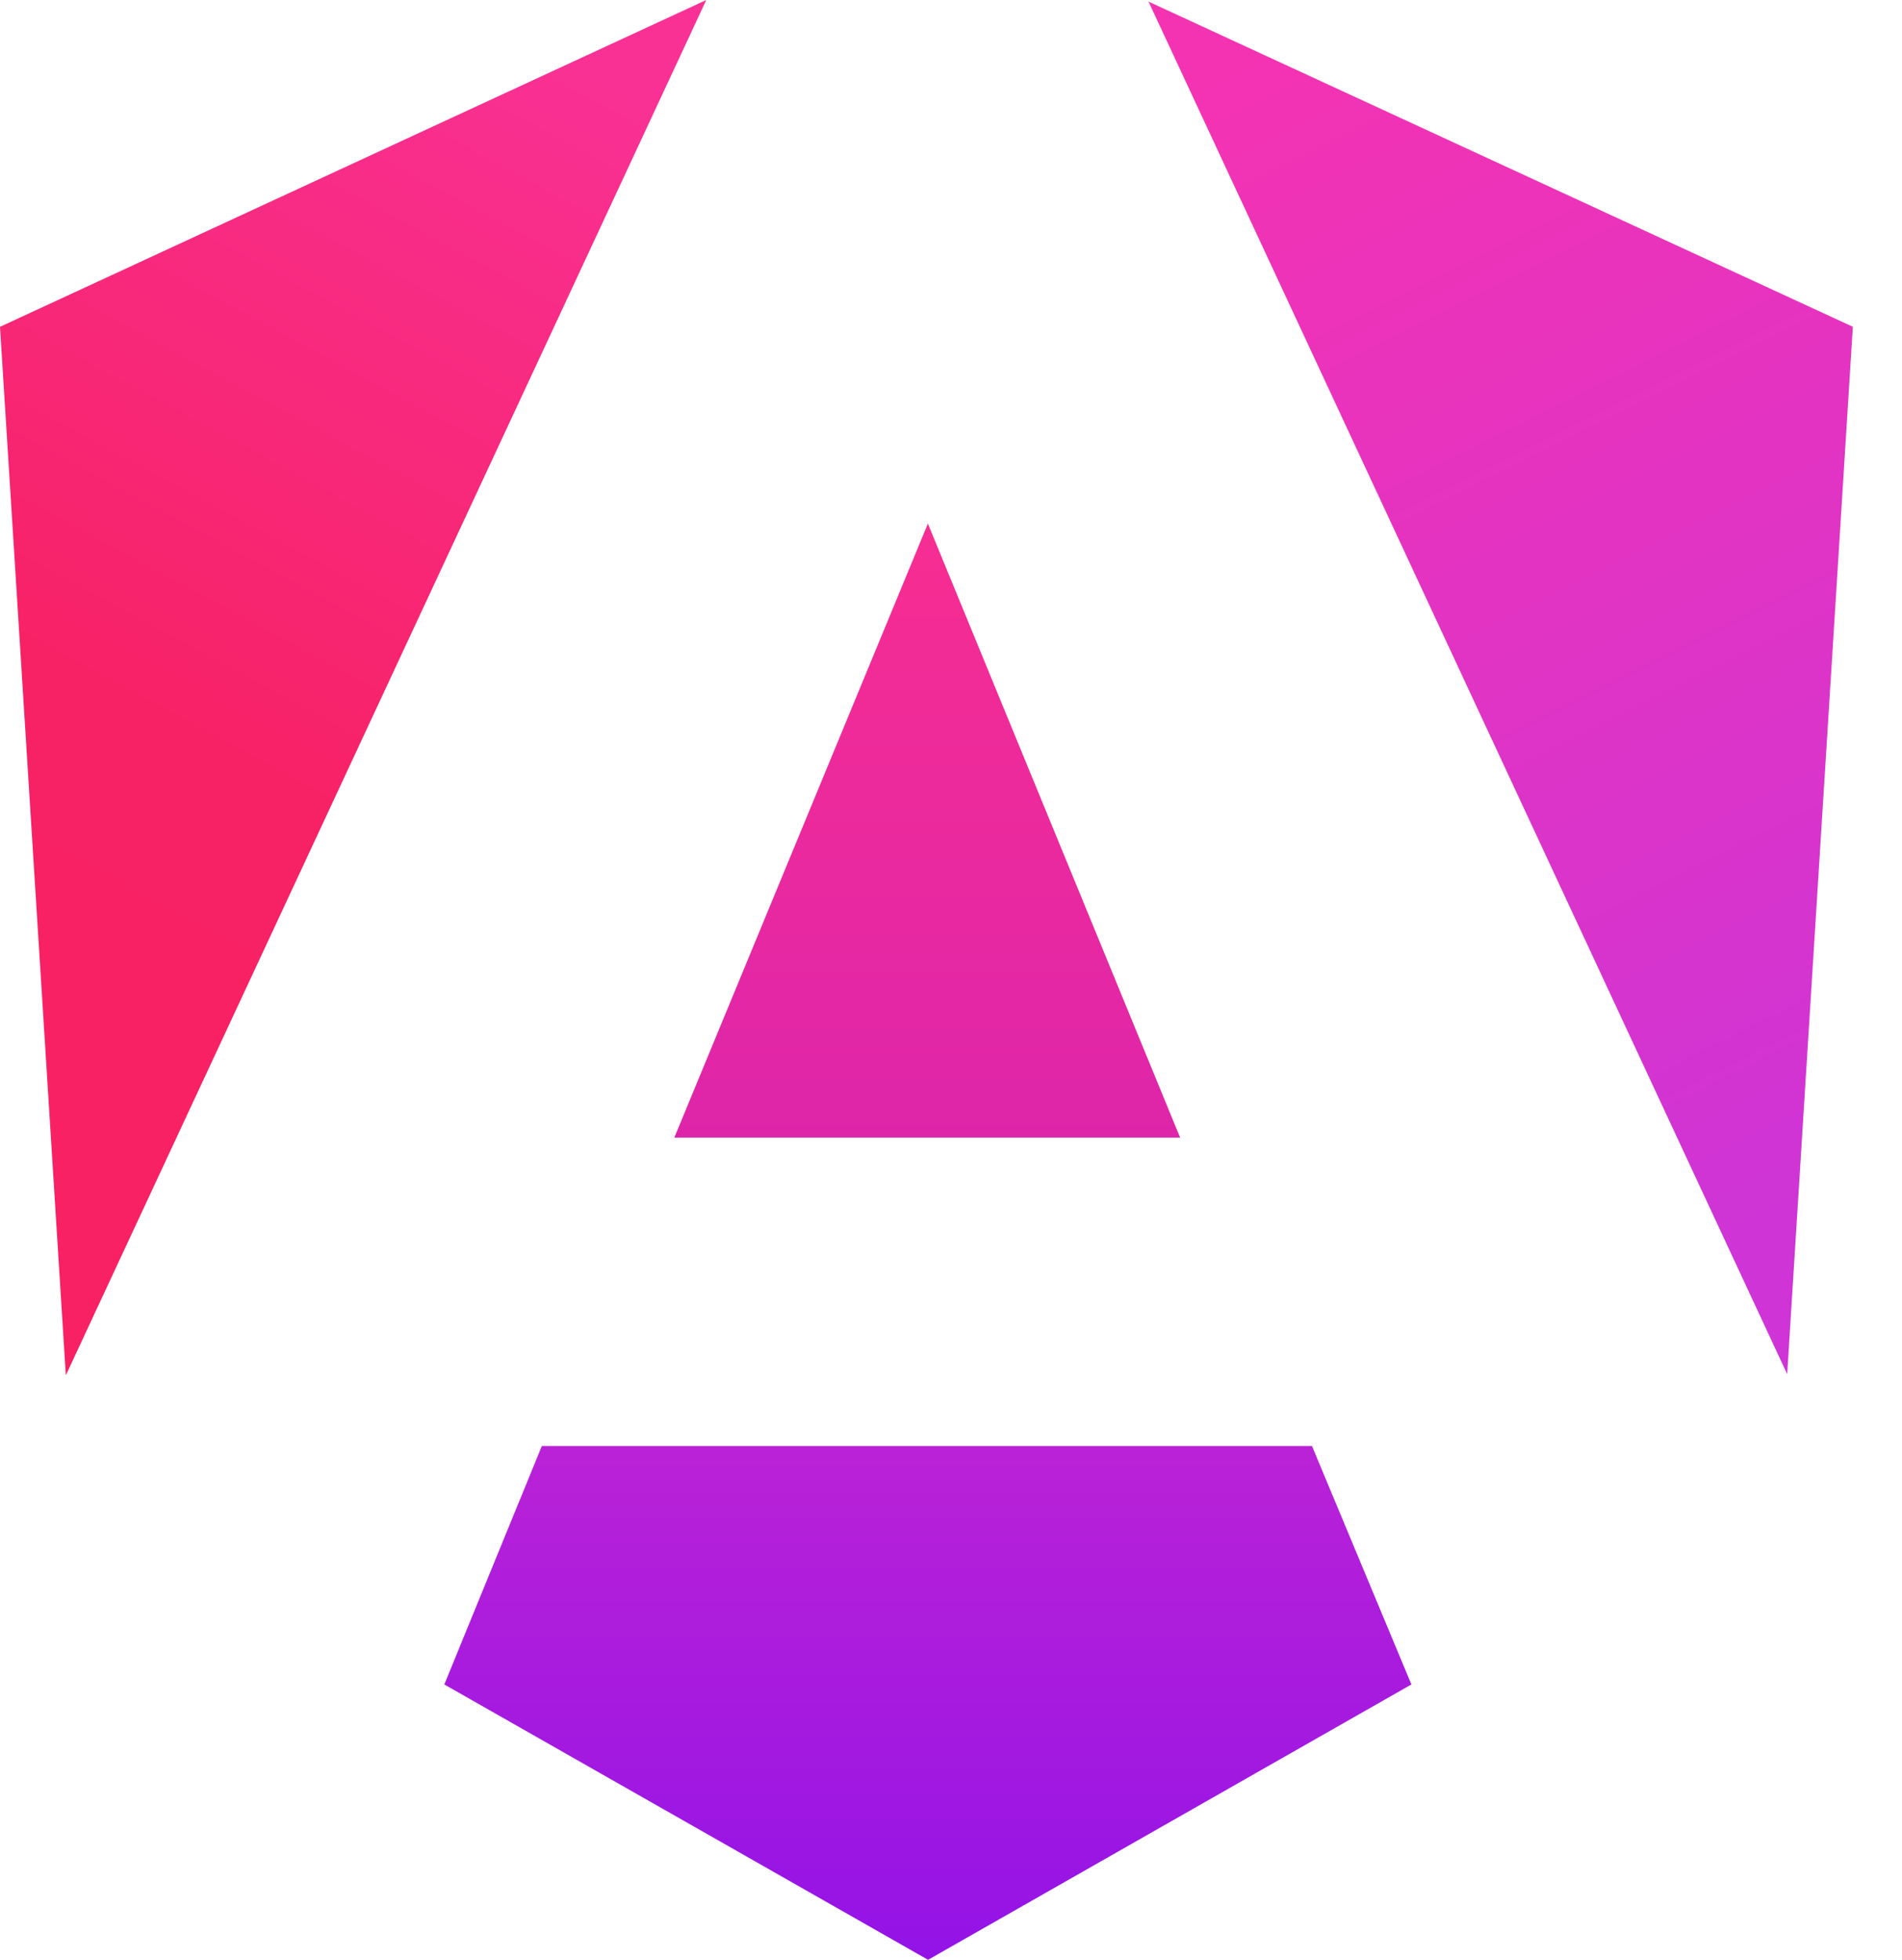
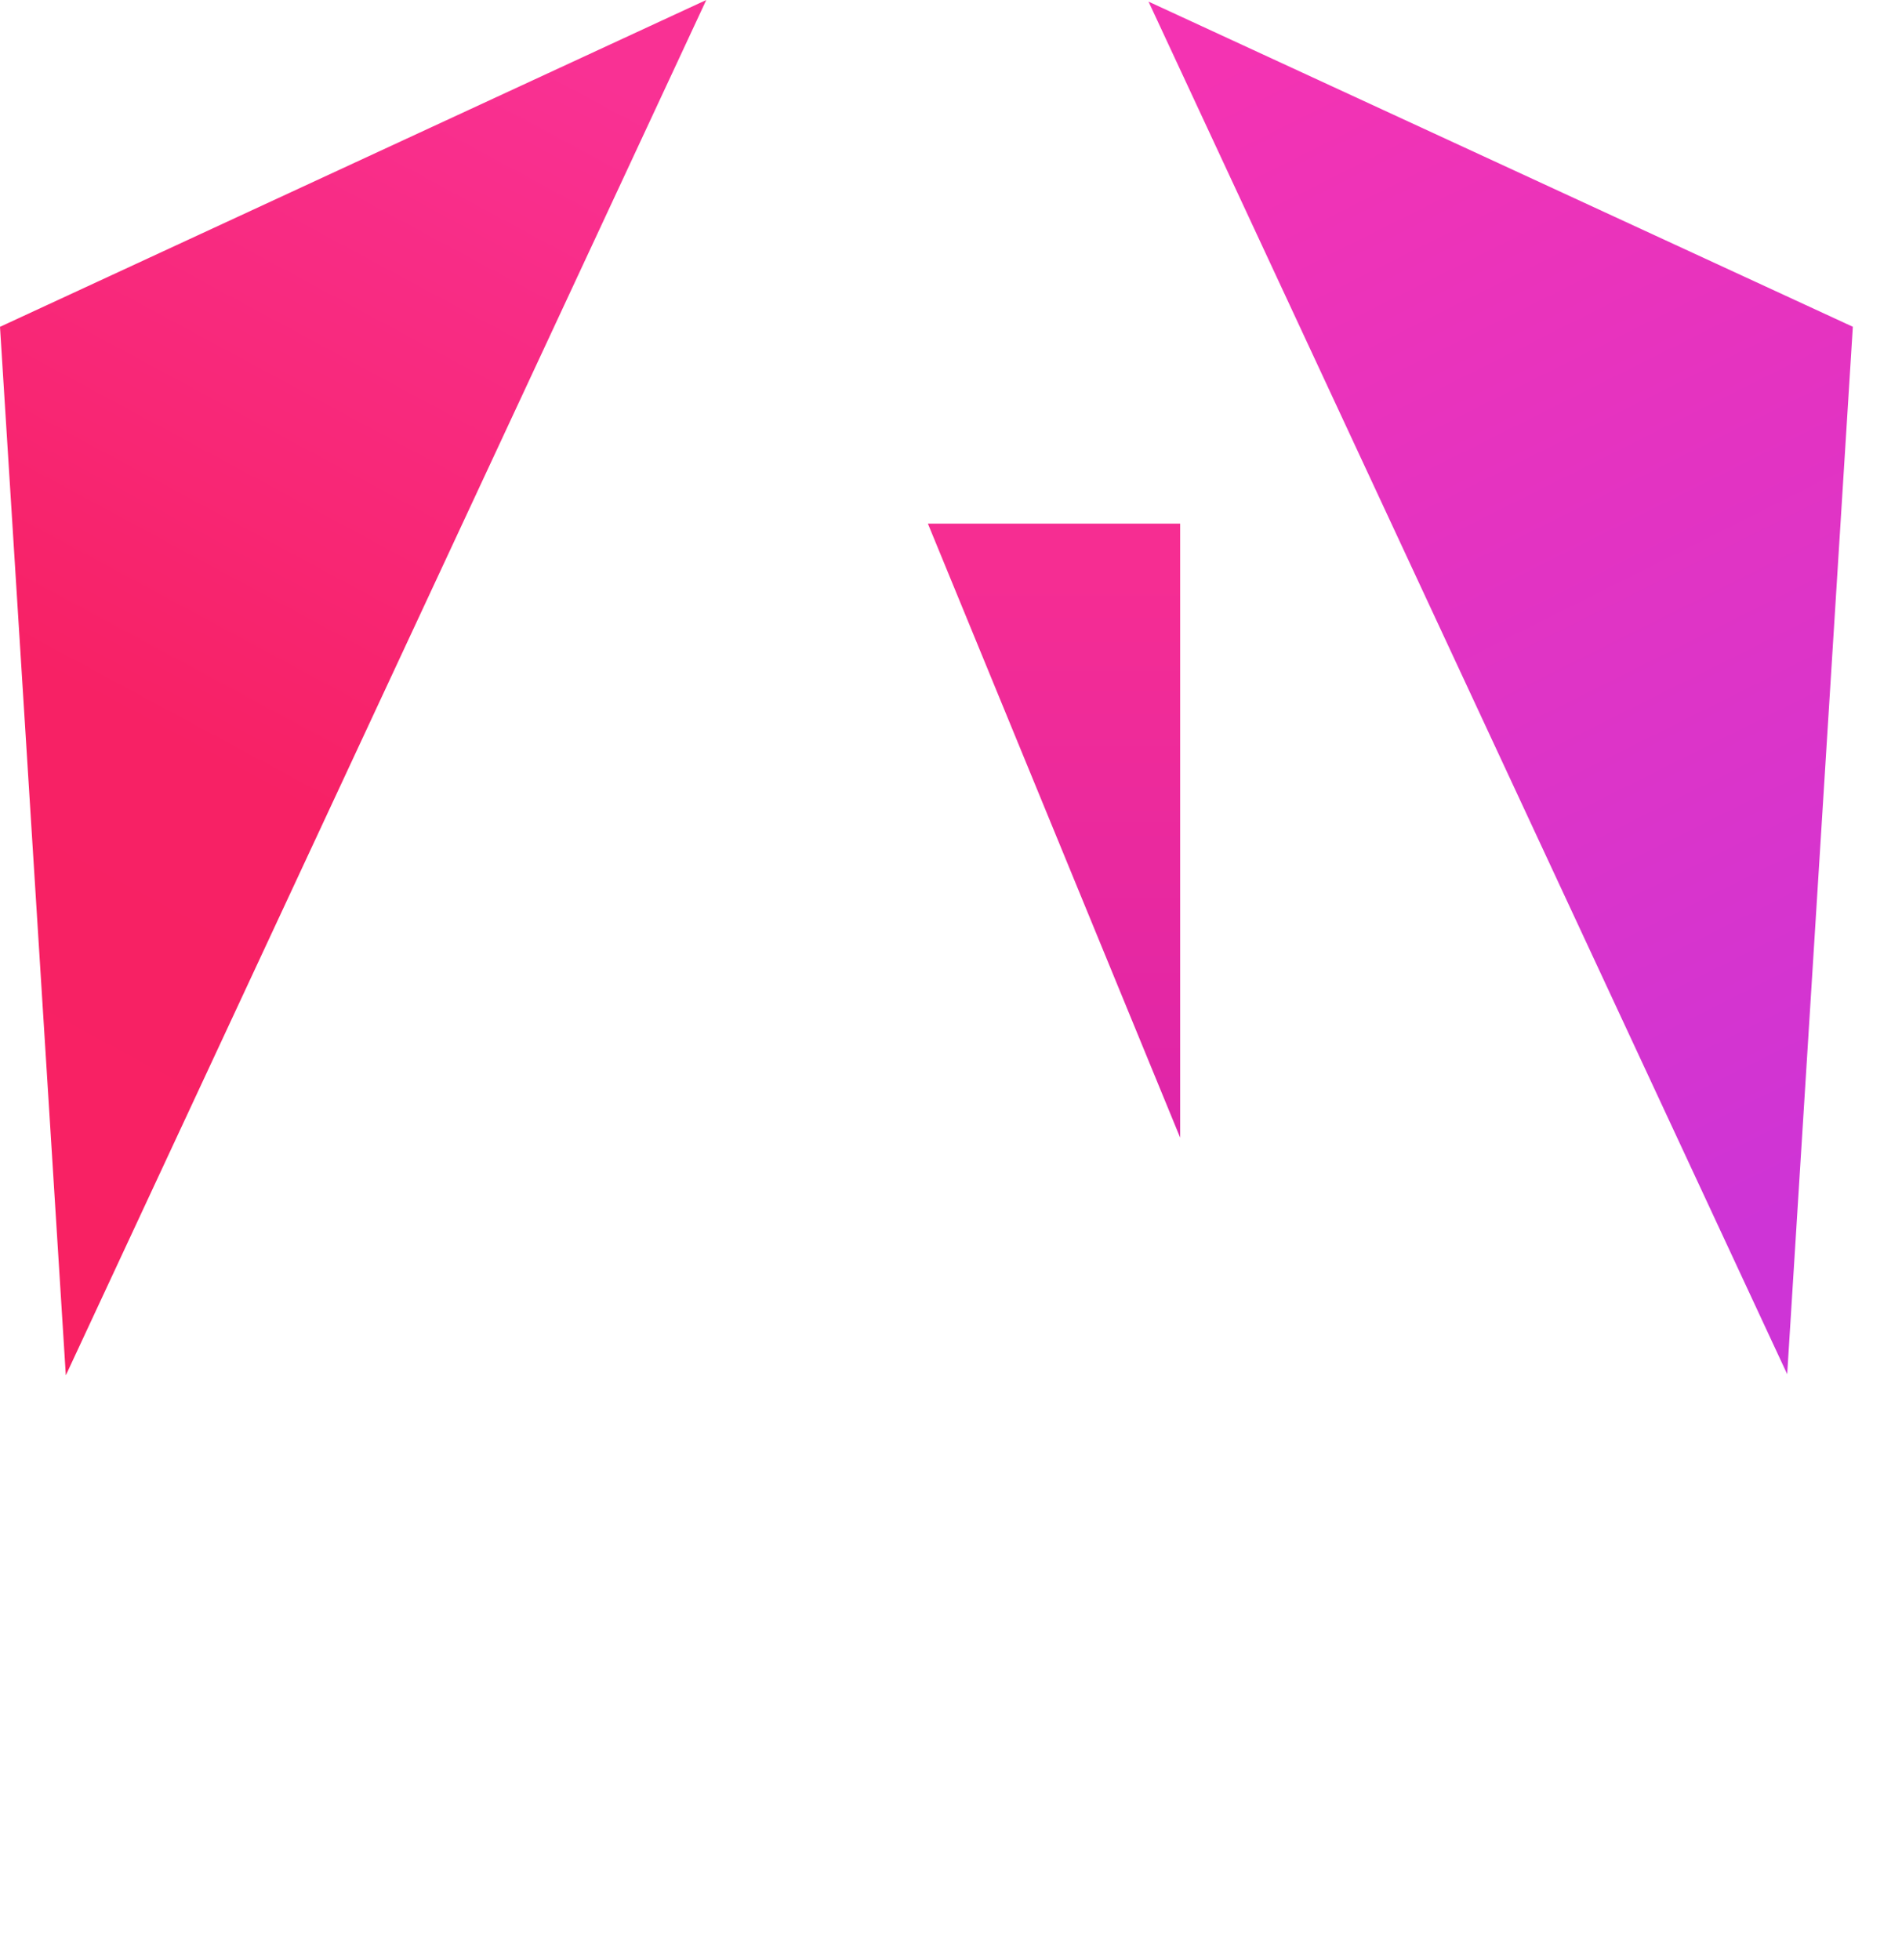
<svg xmlns="http://www.w3.org/2000/svg" width="33" height="34" viewBox="0 0 33 34" fill="none">
  <g clip-path="url(#clip0_2138_15938)">
    <path d="M19.927 0.028L31.008 23.84L32.147 5.669L19.927 0.028Z" fill="url(#paint0_linear_2138_15938)" />
    <path d="M0 5.67L1.142 23.86L12.254 0L0 5.67Z" fill="url(#paint1_linear_2138_15938)" />
-     <path d="M20.476 19.737L16.099 9.084L11.699 19.737H20.474H20.476Z" fill="url(#paint2_linear_2138_15938)" />
-     <path d="M9.401 25.086L7.709 29.223L16.102 34L24.488 29.223L22.763 25.086H9.401Z" fill="url(#paint3_linear_2138_15938)" />
+     <path d="M20.476 19.737L16.099 9.084H20.474H20.476Z" fill="url(#paint2_linear_2138_15938)" />
  </g>
  <defs>
    <linearGradient id="paint0_linear_2138_15938" x1="24.035" y1="-0.326" x2="34" y2="19.601" gradientUnits="userSpaceOnUse">
      <stop stop-color="#F433B2" />
      <stop offset="1" stop-color="#CE34D6" />
    </linearGradient>
    <linearGradient id="paint1_linear_2138_15938" x1="8.406" y1="0.238" x2="-2.981" y2="21.349" gradientUnits="userSpaceOnUse">
      <stop stop-color="#F93194" />
      <stop offset="0.57" stop-color="#F72165" />
      <stop offset="1" stop-color="#F82163" />
    </linearGradient>
    <linearGradient id="paint2_linear_2138_15938" x1="16.09" y1="9.676" x2="16.09" y2="20.156" gradientUnits="userSpaceOnUse">
      <stop stop-color="#F62D92" />
      <stop offset="1" stop-color="#DD25AB" />
    </linearGradient>
    <linearGradient id="paint3_linear_2138_15938" x1="16.099" y1="24.619" x2="16.099" y2="34.448" gradientUnits="userSpaceOnUse">
      <stop stop-color="#BC23D6" />
      <stop offset="1" stop-color="#9112E7" />
    </linearGradient>
    <clipPath id="clip0_2138_15938">
      <rect width="32.144" height="34" fill="white" />
    </clipPath>
  </defs>
</svg>